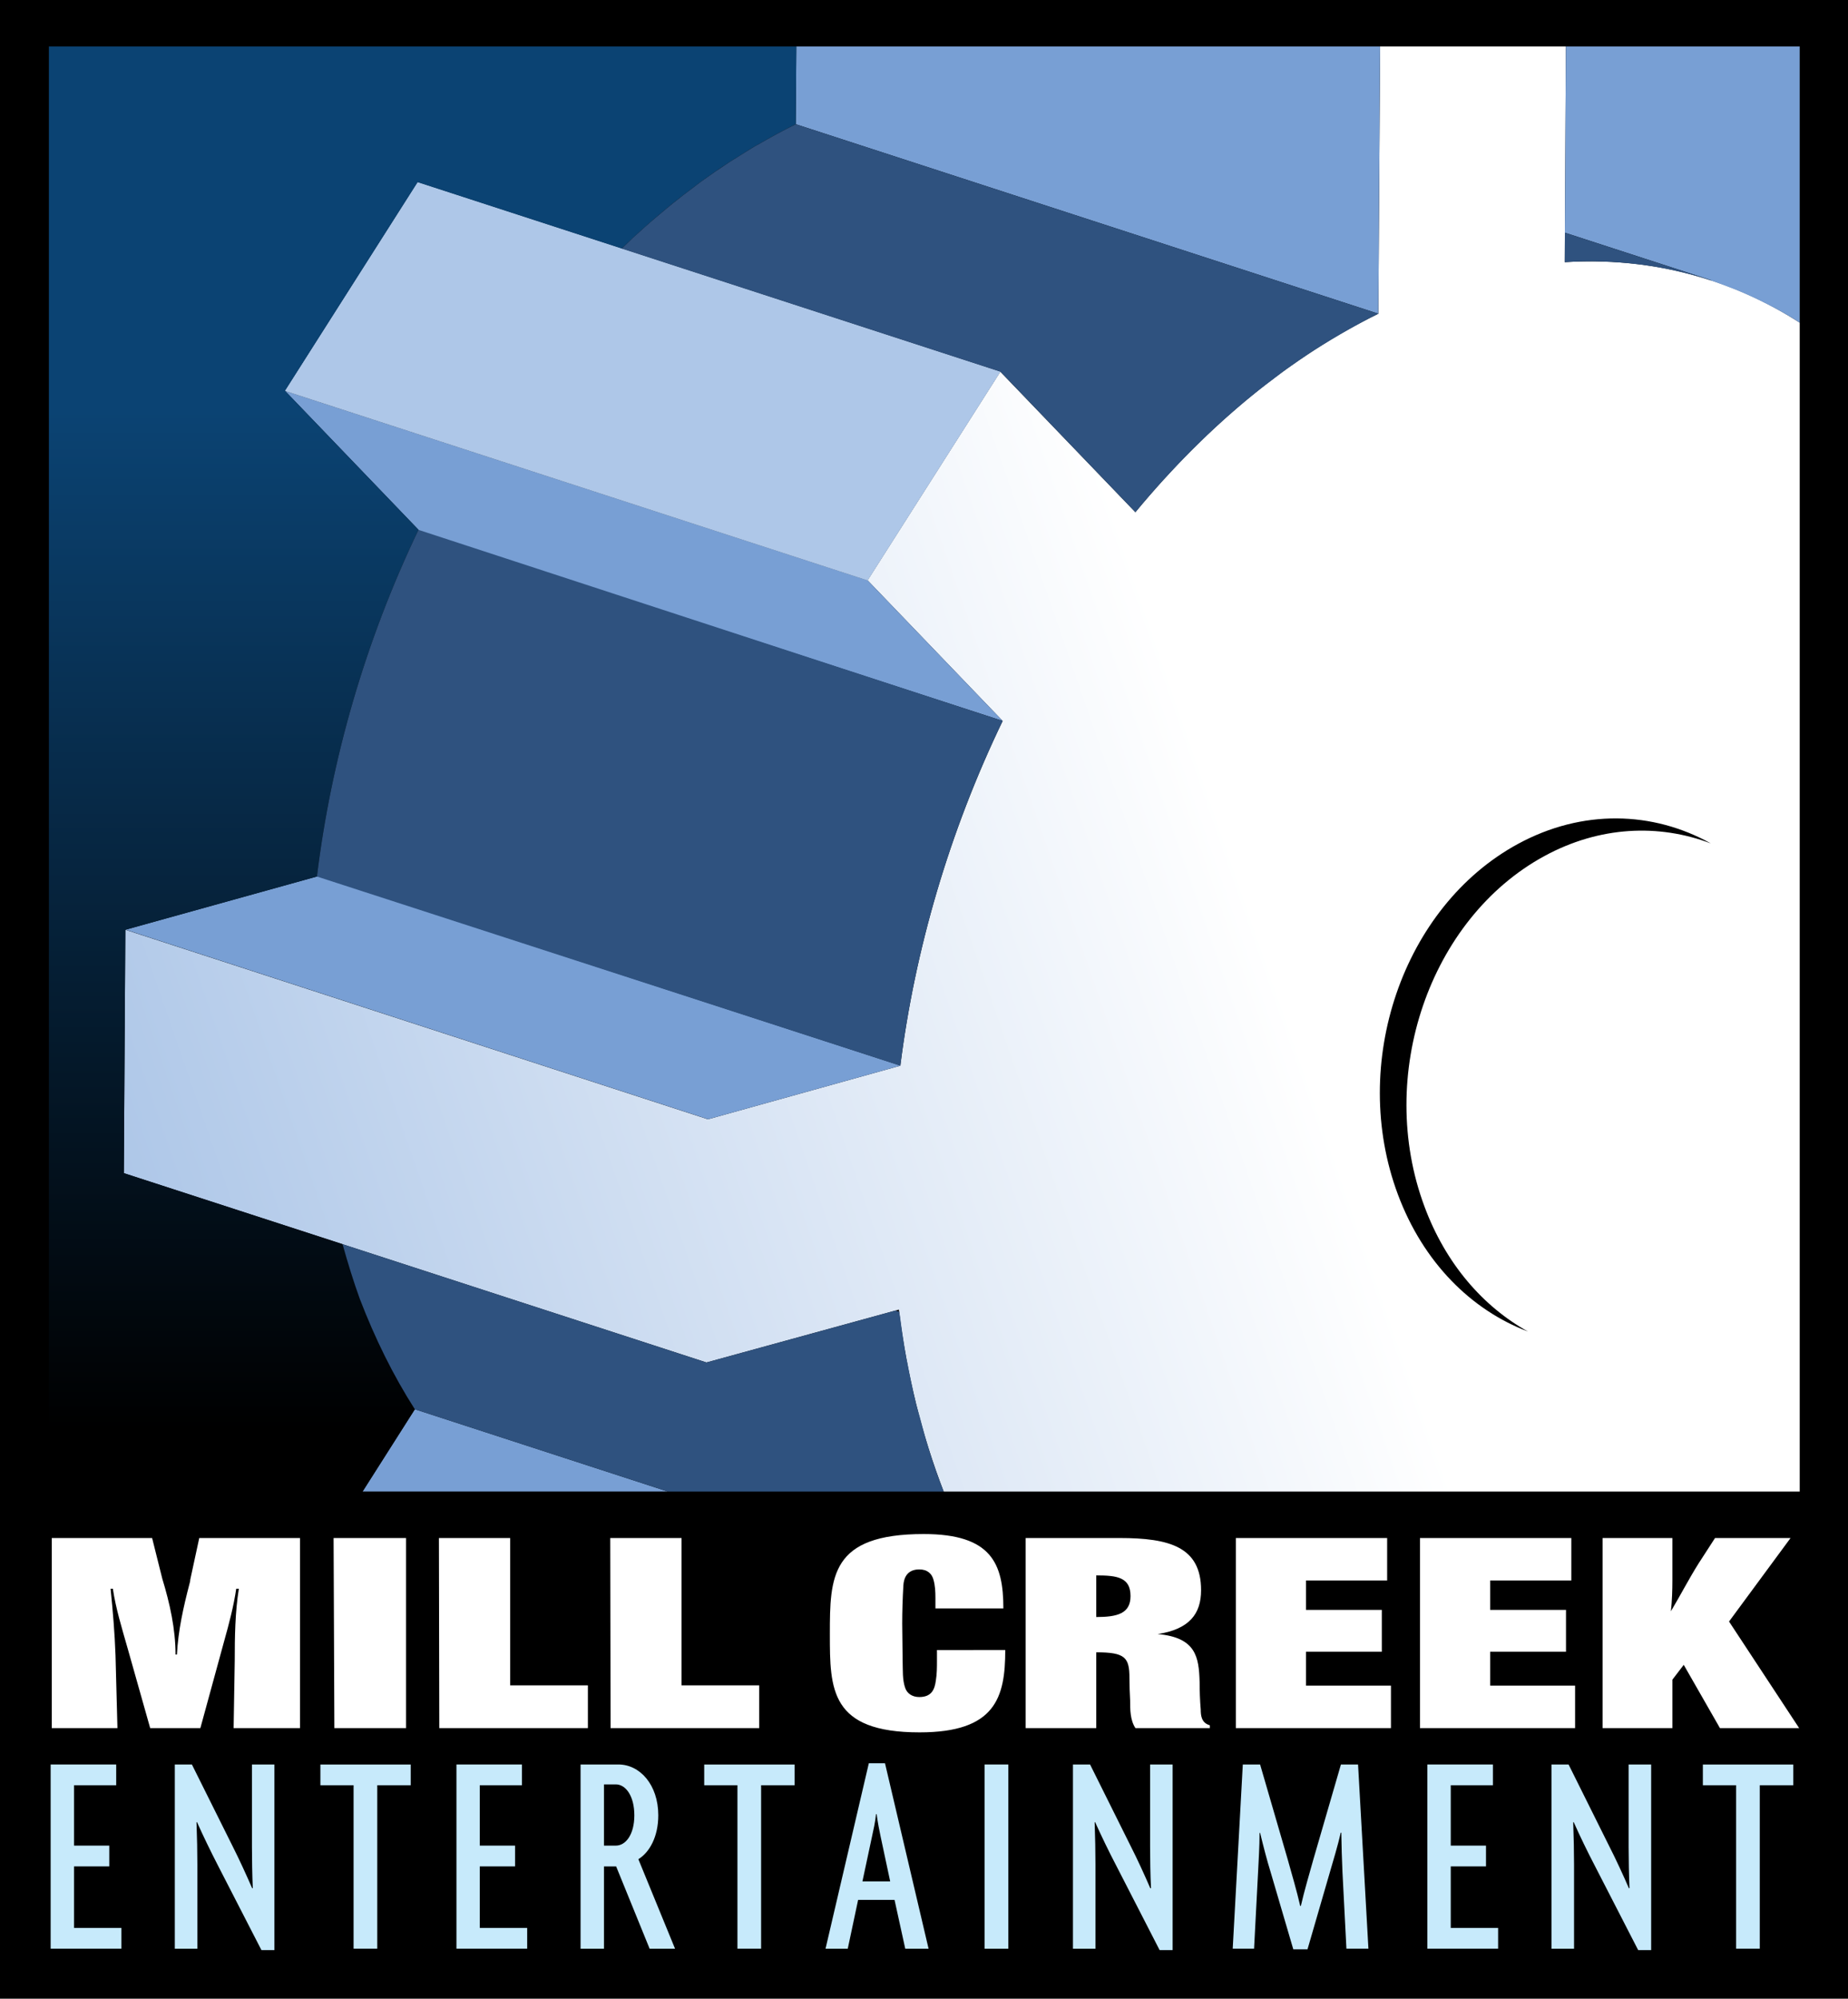
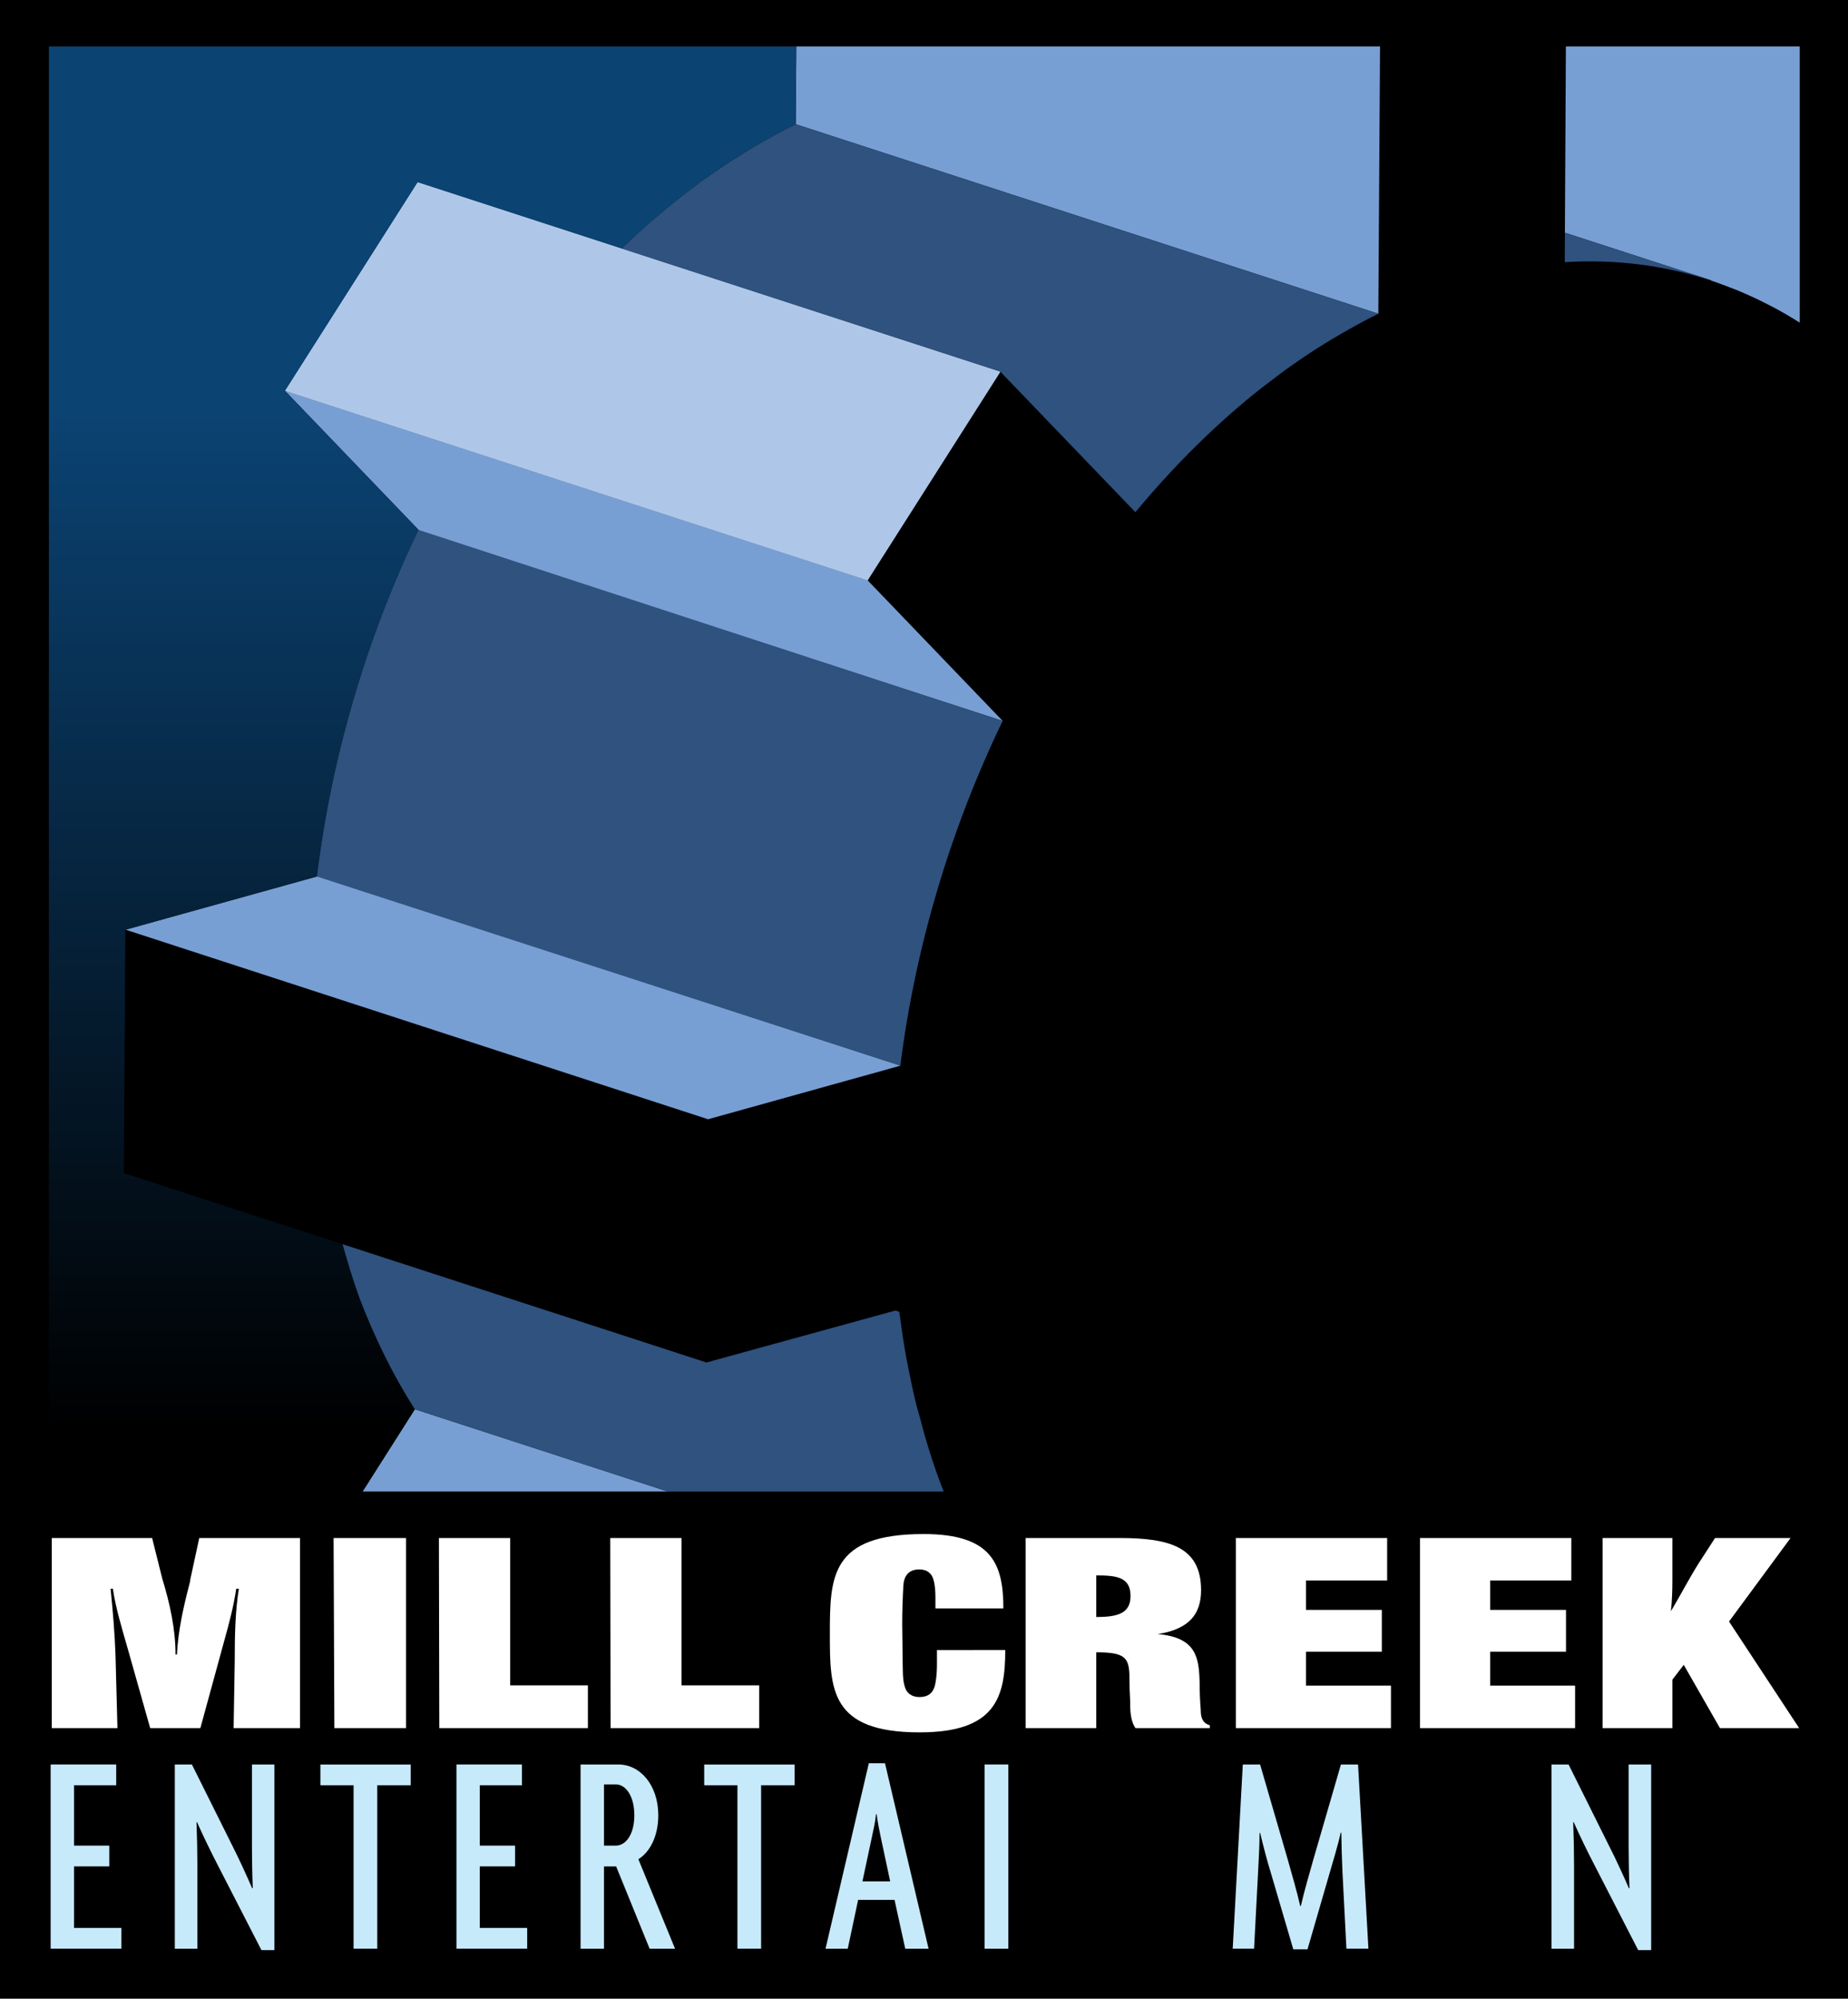
<svg xmlns="http://www.w3.org/2000/svg" xmlns:xlink="http://www.w3.org/1999/xlink" version="1.1" id="Layer_1" x="0px" y="0px" width="600px" height="648.872px" viewBox="0 0 600 648.872" enable-background="new 0 0 600 648.872" xml:space="preserve">
  <g>
    <rect width="600" height="648.872" />
    <g>
      <path fill="#FFFFFF" d="M49.387,499.309l3.309,13.219c2.445,7.979,4.297,16.389,4.297,24.604h0.457    c0.375-7.742,2.113-15.43,4.059-22.908c0.125-0.471,0.266-0.93,0.266-1.416l2.918-13.498h32.707v61.715H75.852l0.363-21.934    c0-7.756,0.109-15.637,1.332-23.324h-0.848c-0.848,5.742-2.32,11.301-3.906,16.959l-7.742,28.299H48.762l-7.352-26.006    c-1.824-6.395-3.797-12.773-4.77-19.252h-0.734c0.734,7.242,1.348,14.443,1.598,21.656l0.625,23.602H16.805v-61.715H49.387z     M131.84,499.309v61.715h-23.281l-0.25-61.715H131.84z M165.645,499.309v47.83h25.23v13.885h-48.246l-0.125-61.715H165.645z     M221.285,499.309v47.83H246.5v13.885h-48.258l-0.113-61.715H221.285z M326.383,535.672c0,15.441-3.195,26.729-27.813,26.729    c-29.023,0-29.137-13.969-29.137-31.83c0-18.752,0.223-32.555,30.469-32.555c22.059,0,25.867,9.633,25.867,24.145h-22.059v-3.434    c0-2.029-0.098-3.975-0.609-5.795c-0.488-1.975-1.945-3.434-4.629-3.434c-3.934,0-5.047,2.766-5.172,5.254    c-0.234,4.072-0.375,8.256-0.375,12.314s0.141,8.215,0.141,12.303c0.109,2.779-0.141,5.92,0.859,8.688    c0.613,1.682,2.211,2.877,4.547,2.877c4.141,0,5.004-2.684,5.363-5.27c0.375-2.223,0.375-4.447,0.375-6.672v-3.32H326.383z     M363.496,499.309c16.18,0,26.465,2.863,26.465,16.93c0,7.674-3.793,12.678-14.082,14.248    c12.484,1.111,13.371,7.506,13.609,15.555c0,2.932,0.109,6.004,0.359,8.965c0,1.945,0.238,4.336,2.949,5.088v0.93h-24.145    c-1.723-2.611-1.723-6.018-1.723-8.979c-0.125-2.418-0.223-4.809-0.223-7.229c0-6.74-1.363-8.408-10.785-8.408v24.615H333v-61.715    H363.496z M355.922,524.956c6.863,0,11.133-1.141,11.133-6.783c0-6.088-4.27-6.729-11.133-6.729V524.956z M450.371,499.309v13.775    h-26.355v9.549h24.629v13.594h-24.629v11.01h27.59v13.787h-50.359v-61.715H450.371z M510.168,499.309v13.775h-26.355v9.549h24.629    v13.594h-24.629v11.01h27.578v13.787h-50.359v-61.715H510.168z M542.984,499.309V513c0,3.322-0.113,6.756-0.488,10.092    c3.047-5.088,5.758-10.369,8.938-15.443l5.395-8.34h24.52l-19.973,27.105l22.766,34.609h-25.715l-11.758-20.543l-3.684,4.809    v15.734h-22.656v-61.715H542.984z" />
      <polygon fill="#C7EAFB" points="16.445,632.624 16.445,572.827 37.727,572.827 37.727,579.567 24.047,579.567 24.047,599.167     35.473,599.167 35.473,605.907 24.047,605.907 24.047,625.881 39.422,625.881 39.422,632.624   " />
      <path fill="#C7EAFB" d="M84.887,633.096l-14.164-27.551c-2.223-4.309-4.781-9.563-6.742-13.969h-0.18    c0.18,4.67,0.277,9.842,0.277,13.678v27.383h-7.324v-59.811h5.547l13.316,26.729c1.945,3.822,4.477,9.369,6.27,13.482l0.18-0.098    c-0.18-4.211-0.266-9.563-0.266-13.314v-26.799h7.297v60.27H84.887z" />
      <polygon fill="#C7EAFB" points="122.488,579.567 122.488,632.624 114.801,632.624 114.801,579.567 104.027,579.567     104.027,572.84 133.355,572.84 133.355,579.567   " />
      <polygon fill="#C7EAFB" points="148.199,632.624 148.199,572.827 169.469,572.827 169.469,579.567 155.777,579.567     155.777,599.167 167.23,599.167 167.23,605.907 155.777,605.907 155.777,625.881 171.164,625.881 171.164,632.624   " />
      <path fill="#C7EAFB" d="M210.918,632.637l-10.871-26.717h-3.945v26.717h-7.605v-59.811h12.301c6.938,0,12.93,6.561,12.93,16.498    c0,6.922-2.809,11.996-6.465,14.248l11.91,29.064H210.918z M199.949,579.29h-3.848v19.877h3.848c3.199,0,6.004-3.572,6.004-9.842    C205.953,583.042,203.148,579.29,199.949,579.29" />
      <polygon fill="#C7EAFB" points="247.113,579.567 247.113,632.624 239.426,632.624 239.426,579.567 228.641,579.567     228.641,572.84 257.98,572.84 257.98,579.567   " />
      <path fill="#C7EAFB" d="M293.914,632.637l-3.477-15.846h-11.828l-3.363,15.846h-7.215l14.055-60.201h5.254l14.148,60.201H293.914z     M285.922,596.247c-0.473-2.154-0.906-4.475-1.309-7.297h-0.18c-0.293,2.725-0.848,5.143-1.32,7.297l-3.102,14.539h9.008    L285.922,596.247z" />
      <rect x="319.684" y="572.827" fill="#C7EAFB" width="7.699" height="59.811" />
-       <path fill="#C7EAFB" d="M376.504,633.096l-14.148-27.551c-2.266-4.309-4.797-9.563-6.781-13.969h-0.168    c0.168,4.67,0.262,9.842,0.262,13.678v27.383h-7.309v-59.811h5.559l13.301,26.729c1.961,3.822,4.492,9.369,6.27,13.482    l0.211-0.098c-0.211-4.211-0.293-9.563-0.293-13.314v-26.799h7.313v60.27H376.504z" />
      <path fill="#C7EAFB" d="M437.152,632.624l-1.293-25.02c-0.195-4.143-0.293-8.146-0.375-12.65h-0.195    c-0.934,4.295-2.434,9.078-3.477,12.732l-7.297,25.145h-4.613l-7.383-25.145c-1.141-3.654-2.348-8.34-3.391-12.648h-0.18    c0,4.588-0.309,8.994-0.473,12.566l-1.309,25.02h-6.934l3.277-59.797h5.617l8.91,30.635c1.402,4.99,3,10.424,4.113,15.289h0.207    c1.113-4.865,2.711-10.299,4.117-15.289l8.895-30.635h5.559l3.367,59.797H437.152z" />
-       <polygon fill="#C7EAFB" points="463.422,632.624 463.422,572.827 484.715,572.827 484.715,579.567 471.023,579.567     471.023,599.167 482.465,599.167 482.465,605.907 471.023,605.907 471.023,625.881 486.398,625.881 486.398,632.624   " />
      <path fill="#C7EAFB" d="M531.879,633.096l-14.164-27.551c-2.254-4.309-4.797-9.563-6.758-13.969h-0.18    c0.18,4.67,0.277,9.842,0.277,13.678v27.383h-7.324v-59.811h5.547l13.301,26.729c1.961,3.822,4.52,9.369,6.297,13.482l0.18-0.098    c-0.18-4.211-0.277-9.563-0.277-13.314v-26.799h7.313v60.27H531.879z" />
-       <polygon fill="#C7EAFB" points="571.355,579.567 571.355,632.624 563.668,632.624 563.668,579.567 552.879,579.567     552.879,572.84 582.223,572.84 582.223,579.567   " />
    </g>
    <g>
      <defs>
        <path id="SVGID_1_" d="M448.074,15.067l-0.555,86.777c-27.898,13.649-54.902,35.389-78.883,64.439l-43.852-45.619l-43.105,67.733     l43.855,45.647c-17.32,35.959-28.496,74.295-33.219,111.921l-62.469,17.402l-189.16-61.535l-0.488,79.021l189.176,61.465     l62.469-17.166c2.555,20.918,7.461,40.781,14.551,59.074H584.32V104.75c-23.195-14.915-49.383-21.337-76.281-19.641l0.363-70.042     H448.074z" />
      </defs>
      <clipPath id="SVGID_2_">
        <use xlink:href="#SVGID_1_" overflow="visible" />
      </clipPath>
      <linearGradient id="SVGID_3_" gradientUnits="userSpaceOnUse" x1="-9.885" y1="710.281" x2="4.349" y2="710.281" gradientTransform="matrix(-40.148 13.824 13.824 40.148 -9615.772 -28229.281)">
        <stop offset="0" style="stop-color:#FFFFFF" />
        <stop offset="0.38" style="stop-color:#FFFFFF" />
        <stop offset="1" style="stop-color:#AEC7E8" />
      </linearGradient>
-       <polygon clip-path="url(#SVGID_2_)" fill="url(#SVGID_3_)" points="728.742,434.495 97.871,651.721 -104.219,64.787     526.652,-152.439   " />
    </g>
    <g>
      <polygon fill="#789FD4" points="325.551,234.046 281.695,188.398 92.52,126.878 136.387,172.539   " />
      <polygon fill="#789FD4" points="448.063,15.067 258.539,15.067 258.355,40.324 447.508,101.845   " />
      <polygon fill="#789FD4" points="117.703,484.215 216.824,484.215 134.691,457.499   " />
      <path fill="#789FD4" d="M292.328,345.967c0-0.014,0-0.027,0.016-0.027L103.25,284.446l-62.469,17.375l189.121,61.535    L292.328,345.967z" />
      <path fill="#789FD4" d="M508.402,15.067l-0.32,60.479l47.383,15.401c0,0,0.043,0.097,0.059,0.125    c1.902,0.625,3.777,1.334,5.684,2.071c0.805,0.292,1.613,0.611,2.445,0.931c1.668,0.682,3.309,1.404,4.934,2.141    c1.461,0.64,2.852,1.349,4.242,2.044c1.18,0.598,2.375,1.181,3.543,1.82c2.711,1.46,5.336,2.988,7.949,4.671V15.067H508.402z" />
      <polygon fill="#AEC7E8" points="281.68,188.398 92.52,126.864 135.594,59.13 324.785,120.665   " />
      <polygon fill="#AEC7E8" points="281.68,188.398 92.52,126.864 135.594,59.13 324.785,120.665   " />
    </g>
    <g>
      <defs>
        <path id="SVGID_4_" d="M15.875,15.067v469.162h101.844l16.973-26.717c-7.047-11.008-12.969-23.045-17.863-35.791     c-2.098-5.783-3.934-11.746-5.613-17.82l-71.016-23.045l0.488-79.021l62.215-17.291c4.586-37.877,15.68-76.421,32.969-112.547     L92.52,126.864l43.074-67.734l66.262,21.545c1.18-1.14,2.375-2.293,3.613-3.419c1.293-1.195,2.559-2.377,3.863-3.517     c1.793-1.612,3.613-3.169,5.449-4.685c1.223-1.028,2.461-2.085,3.684-3.071c2.281-1.835,4.574-3.587,6.895-5.311     c0.805-0.583,1.586-1.223,2.363-1.793c3.07-2.224,6.145-4.337,9.258-6.352c1.027-0.668,2.07-1.293,3.113-1.933     c1.625-1.028,3.238-2.071,4.879-3.044c0.402-0.25,0.832-0.431,1.223-0.667c4.031-2.335,8.09-4.56,12.176-6.575l0.168-25.242     H15.875z" />
      </defs>
      <clipPath id="SVGID_5_">
        <use xlink:href="#SVGID_4_" overflow="visible" />
      </clipPath>
      <linearGradient id="SVGID_6_" gradientUnits="userSpaceOnUse" x1="-23.688" y1="707.898" x2="-9.454" y2="707.898" gradientTransform="matrix(0 32.961 32.961 0 -23196.065 795.829)">
        <stop offset="0" style="stop-color:#0B4373" />
        <stop offset="0.252" style="stop-color:#0B4373" />
        <stop offset="0.957" style="stop-color:#000000" />
        <stop offset="1" style="stop-color:#000000" />
      </linearGradient>
      <rect x="15.875" y="15.067" clip-path="url(#SVGID_5_)" fill="url(#SVGID_6_)" width="242.664" height="469.162" />
    </g>
    <g>
      <path fill="#2F527F" d="M555.523,91.072c-15.223-4.99-31.223-6.978-47.484-5.963l0.043-9.563l47.383,15.401    C555.465,90.947,555.508,91.044,555.523,91.072 M246.195,46.885c-0.402,0.223-0.836,0.417-1.223,0.667    c-1.641,0.987-3.254,2.016-4.879,3.03c-1.043,0.653-2.07,1.278-3.102,1.932c-3.113,2.029-6.199,4.143-9.27,6.366    c-0.793,0.57-1.559,1.195-2.363,1.793c-2.32,1.71-4.602,3.476-6.879,5.311c-1.238,0.986-2.461,2.029-3.699,3.071    c-1.836,1.529-3.656,3.072-5.449,4.671c-1.293,1.153-2.586,2.335-3.879,3.517c-1.207,1.126-2.402,2.293-3.598,3.446l122.93,39.963    l43.852,45.633c2.809-3.405,5.66-6.672,8.535-9.883h0.016c0.805-0.876,1.598-1.71,2.391-2.585    c0.027-0.028,0.055-0.056,0.082-0.098c2.086-2.238,4.172-4.435,6.254-6.547c0.031-0.028,0.043-0.042,0.07-0.069    c1-1.001,2.004-1.988,2.977-2.961c0.039-0.027,0.082-0.056,0.125-0.098c1.902-1.876,3.82-3.711,5.754-5.49    c0.012,0,0.012-0.014,0.012-0.014c4.215-3.878,8.469-7.575,12.805-11.051c0.012,0,0.012-0.014,0.012-0.014    c2.016-1.626,4.074-3.169,6.117-4.698c0.016-0.027,0.043-0.041,0.055-0.056c1.406-1.07,2.809-2.141,4.211-3.155    c0.016,0,0.043,0,0.043-0.014c2.379-1.695,4.754-3.322,7.133-4.906c3.238-2.113,6.477-4.114,9.742-6.005    c0.055-0.028,0.098-0.069,0.168-0.111c4.113-2.377,8.227-4.643,12.383-6.686L258.371,40.324    C254.27,42.325,250.227,44.55,246.195,46.885 M298.516,459.639c-0.32-1.236-0.727-2.418-1.031-3.656    c-1.082-4.461-2.027-9.006-2.902-13.58c-0.086-0.43-0.184-0.848-0.266-1.264c-0.82-4.434-1.488-8.924-2.07-13.455    c-0.086-0.611-0.211-1.209-0.293-1.82l-1.25-0.404l-61.34,16.861l-118.148-38.406c1.695,6.061,3.516,12.023,5.613,17.793    c4.906,12.76,10.816,24.811,17.863,35.805l82.148,26.703h89.543c-1.766-4.504-3.395-9.146-4.852-13.873    C300.418,466.827,299.473,463.225,298.516,459.639 M102.902,284.558l189.414,61.41l0.012-0.027    c4.711-37.614,15.887-75.95,33.207-111.894l-189.676-62.035C118.566,208.137,107.504,246.667,102.902,284.558" />
-       <path d="M501.422,277.914c17.891-9.73,37.113-10.536,54.016-4.115c-18.766-10.466-41.656-11.217-62.633,0.195    c-37.391,20.335-54.793,71.319-38.945,113.77c8.254,22.127,23.879,37.57,42.211,44.492c-14.539-8.076-26.688-21.975-33.582-40.572    C446.656,349.219,464.063,298.249,501.422,277.914" />
    </g>
  </g>
</svg>